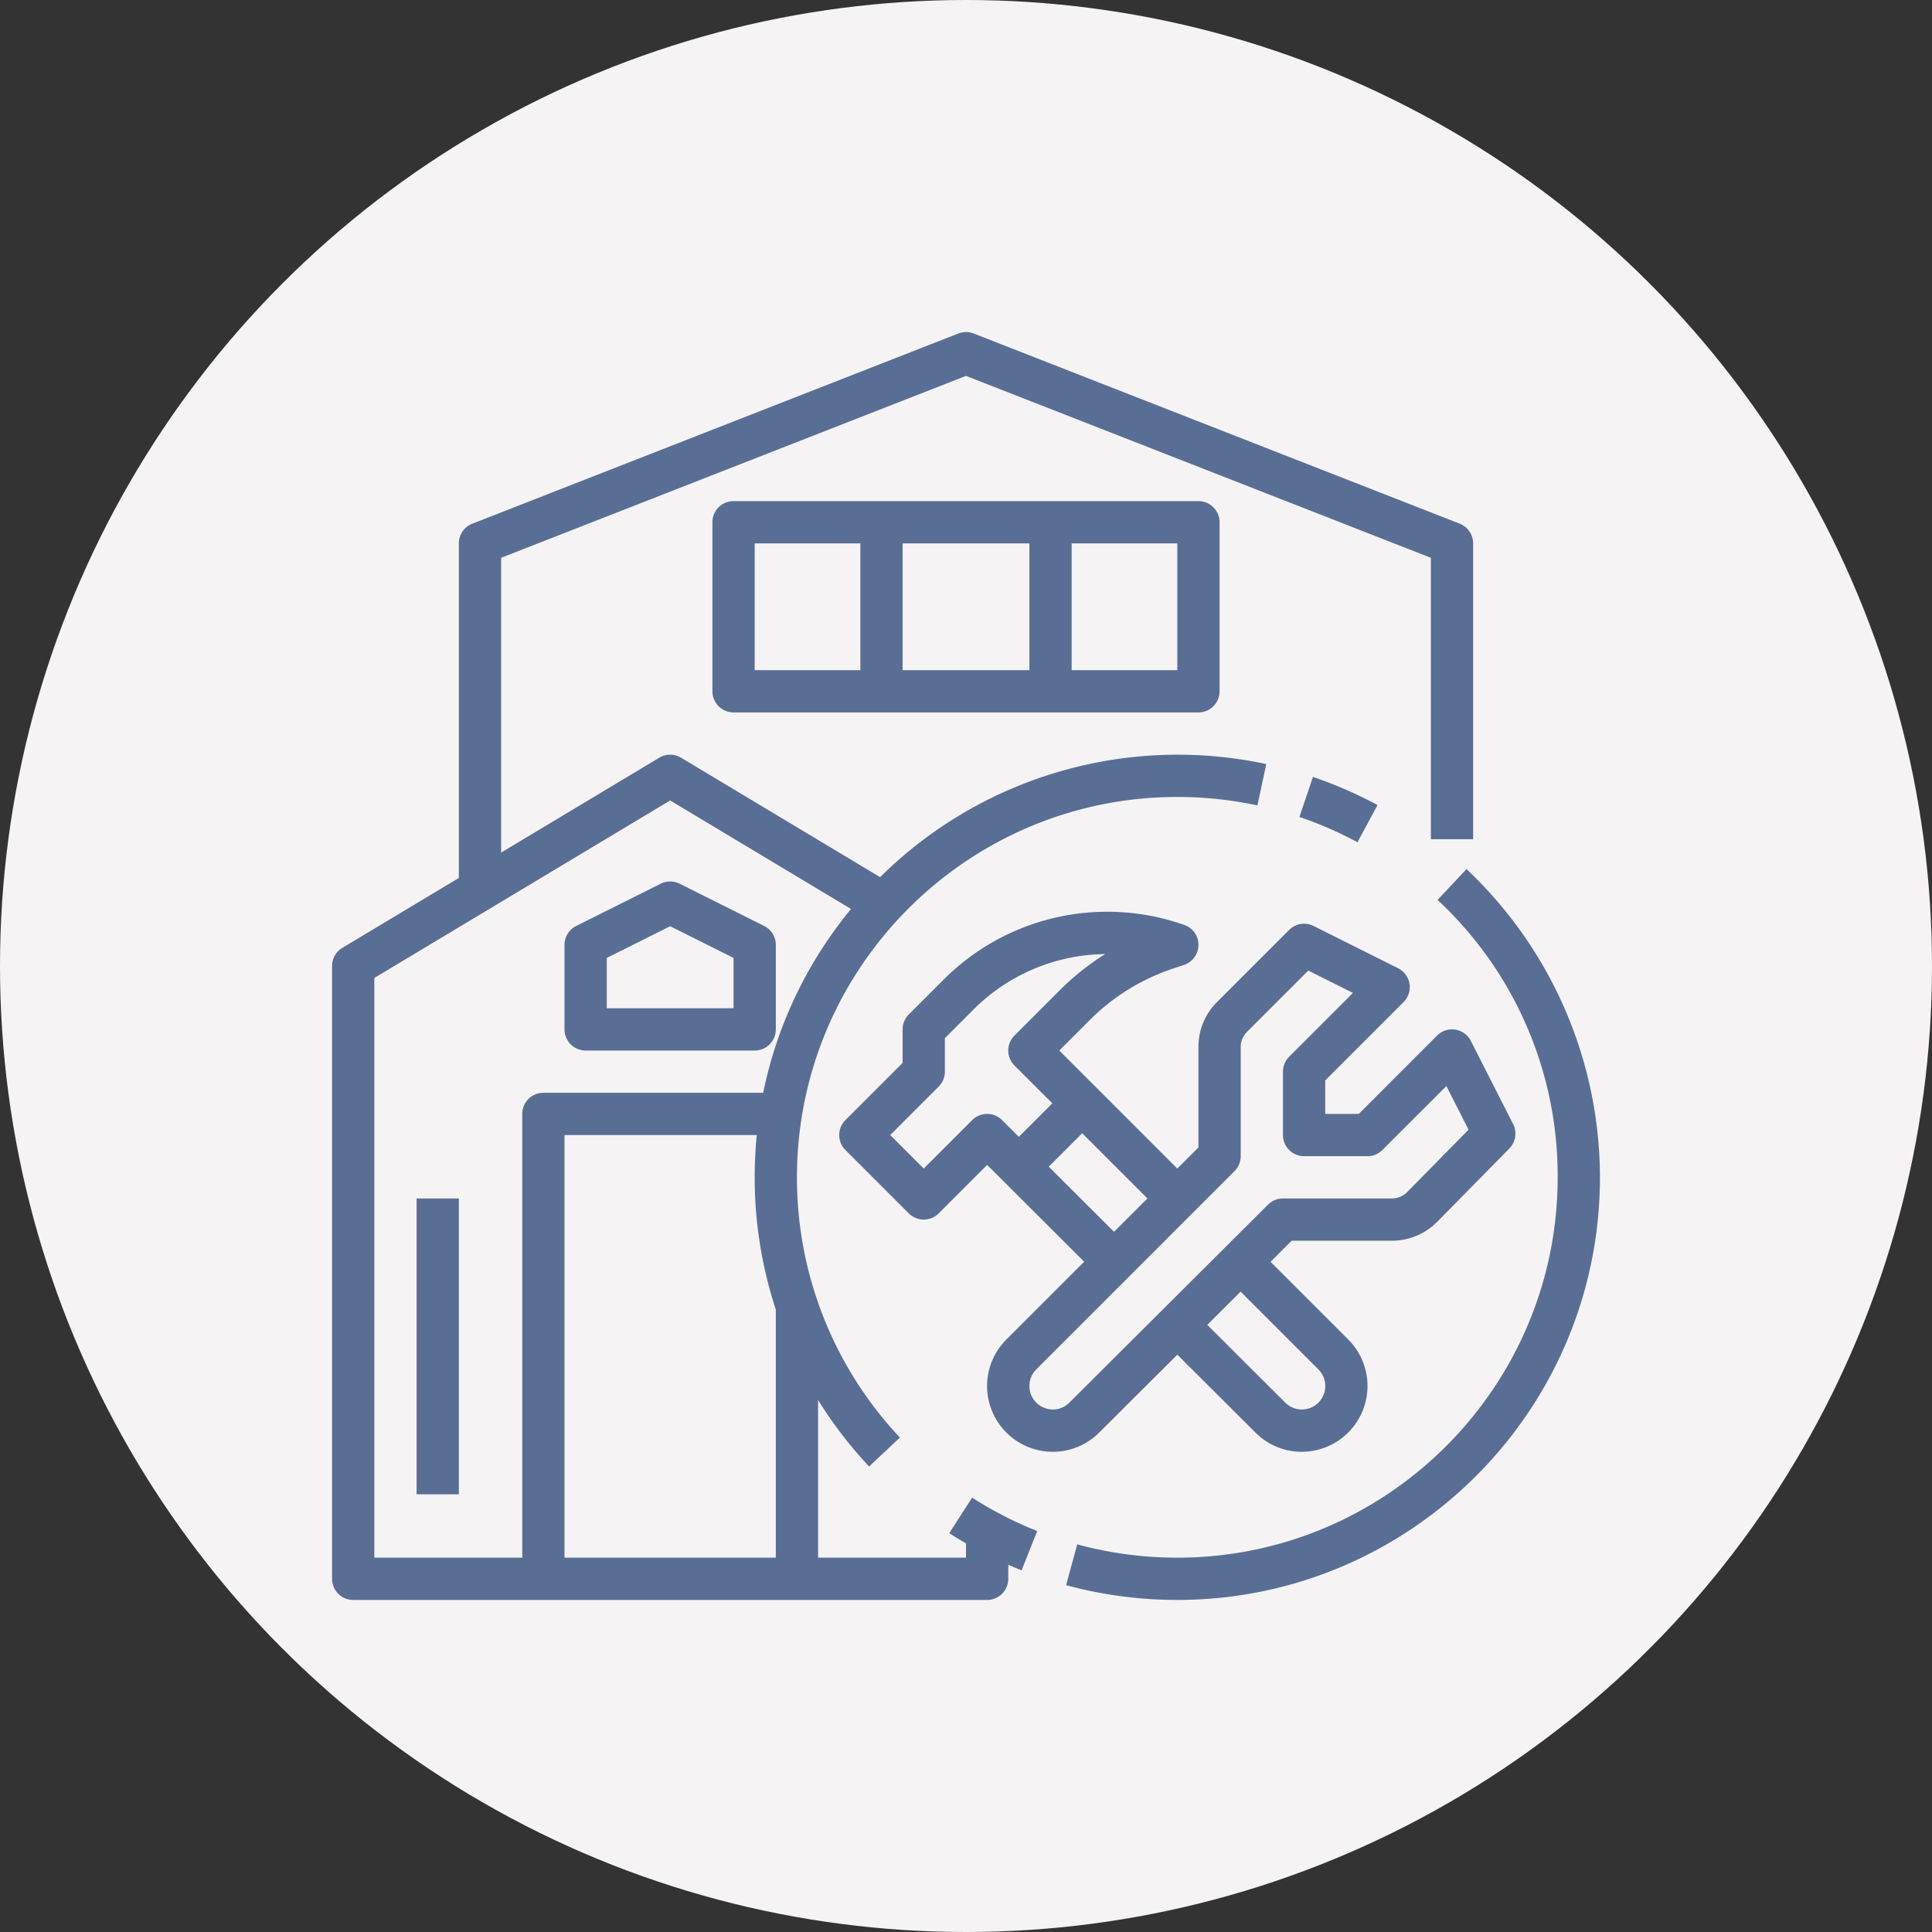
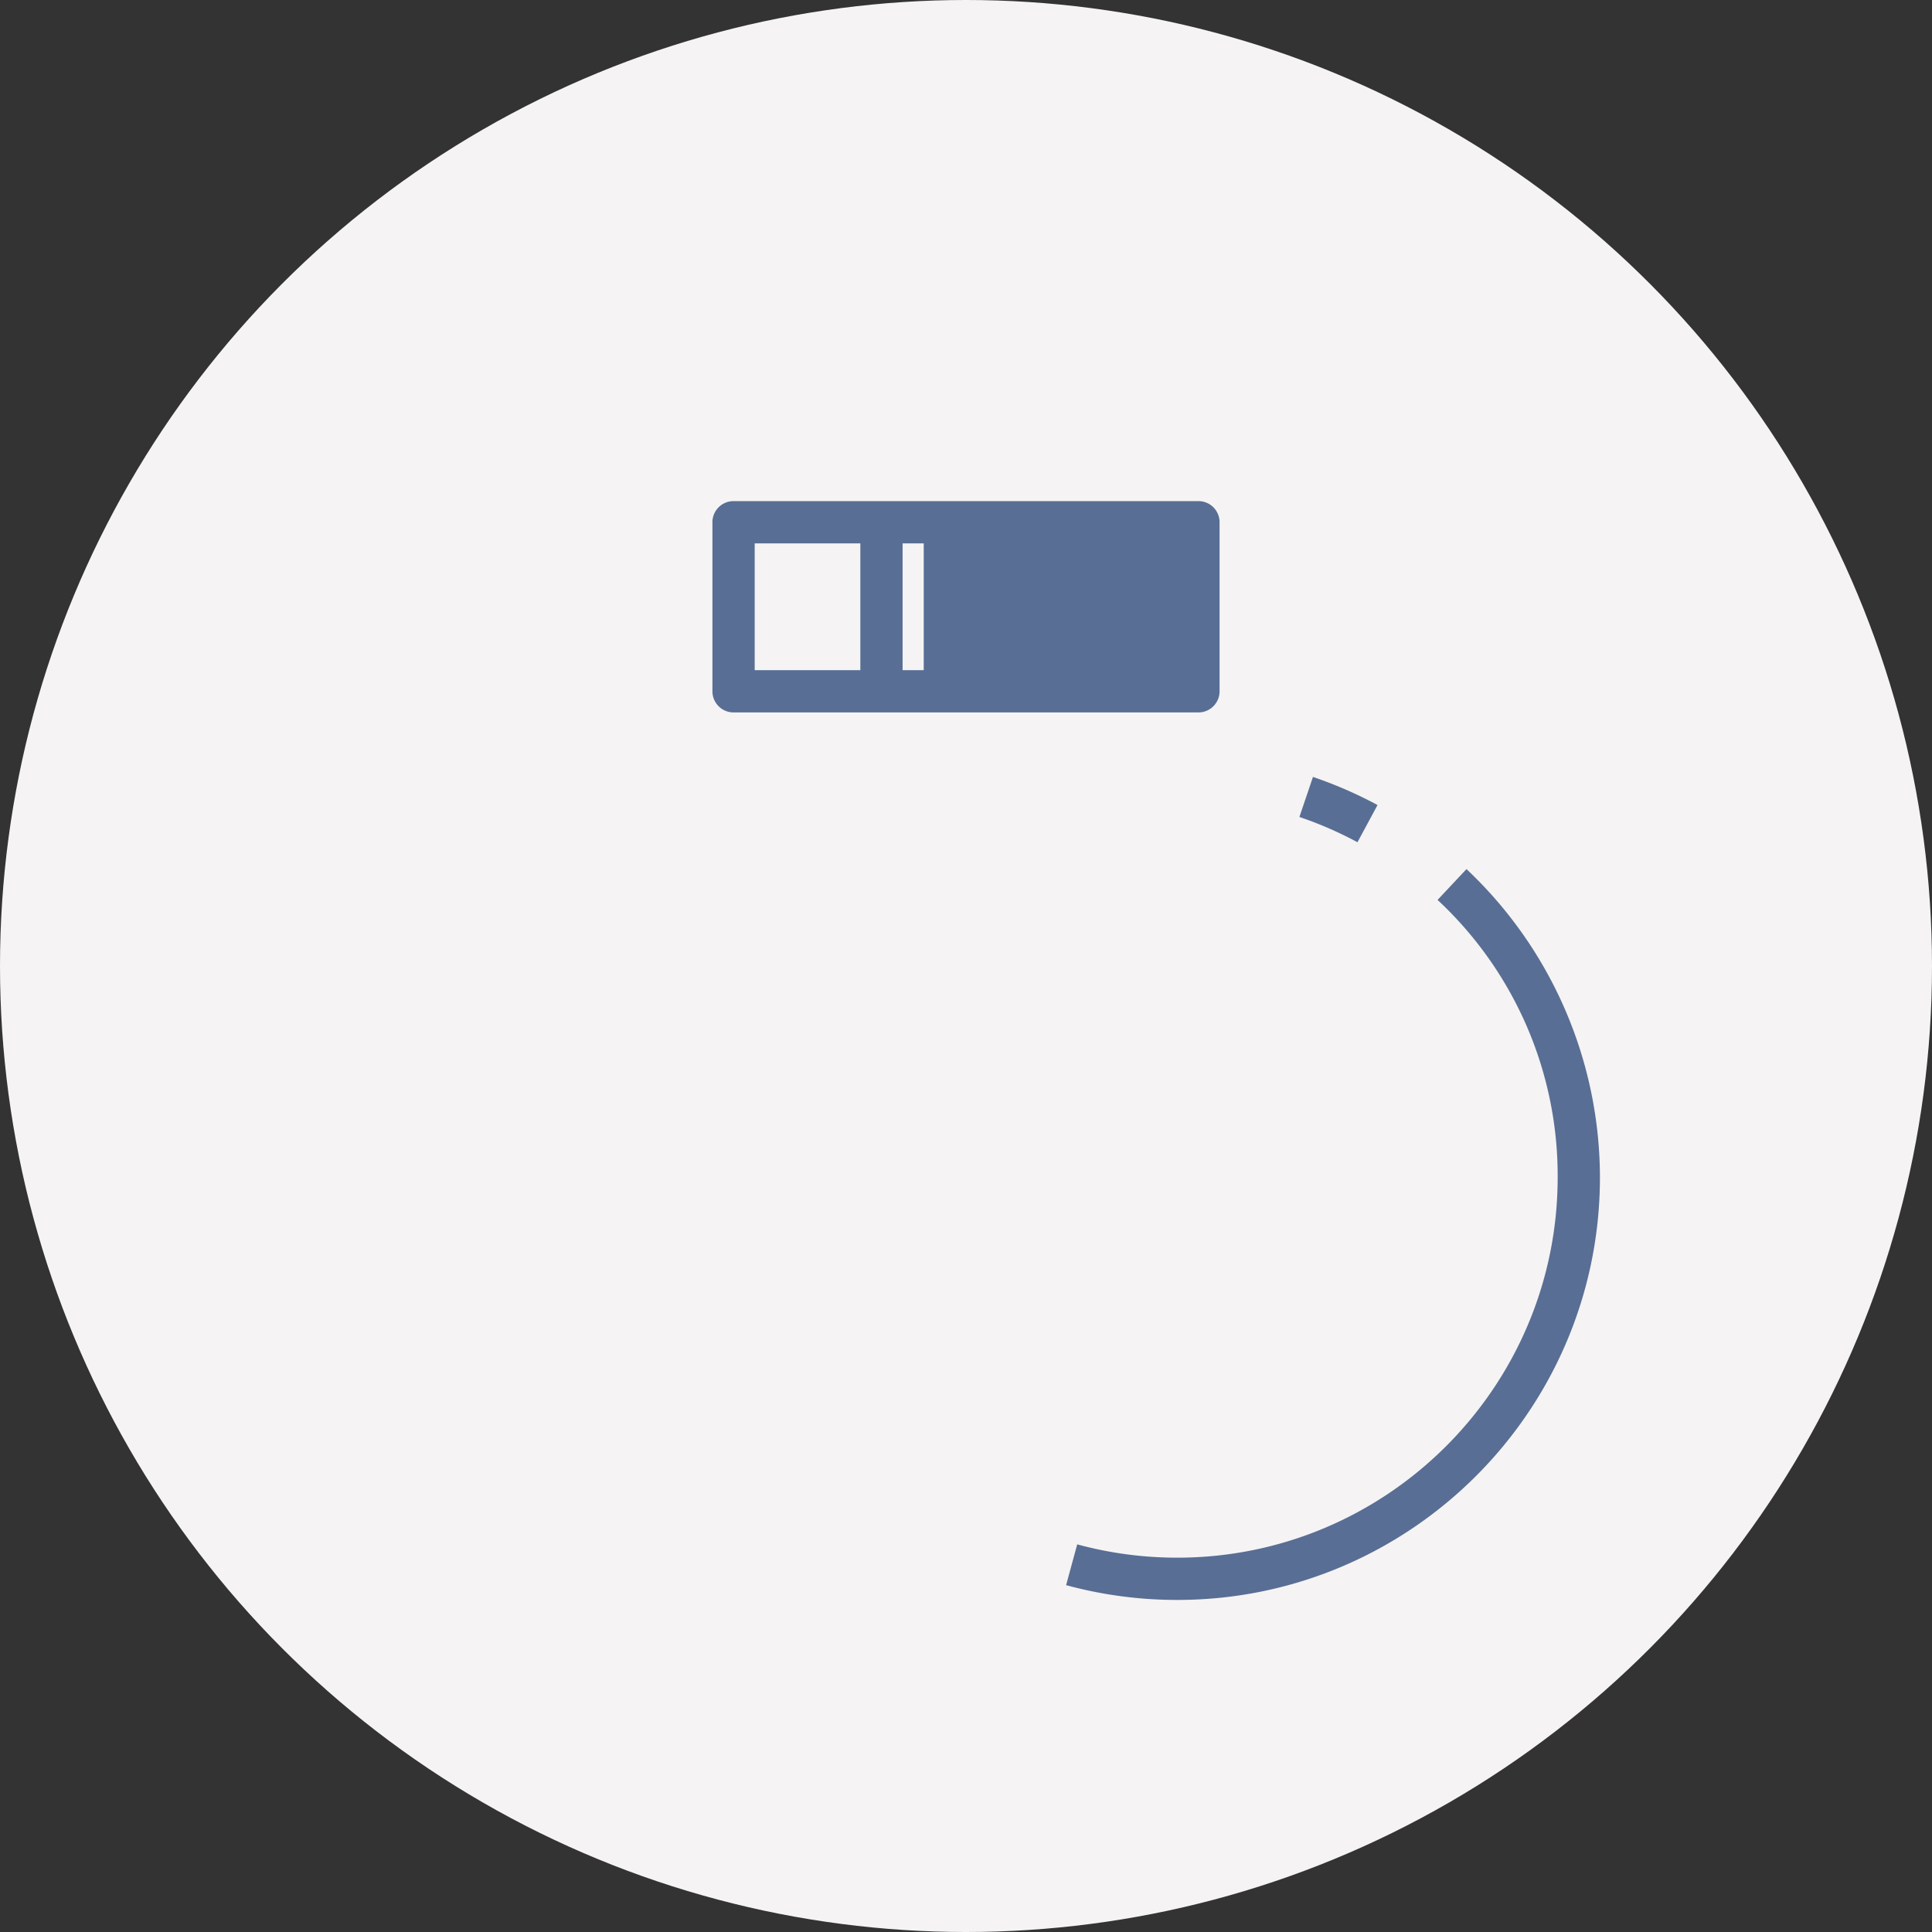
<svg xmlns="http://www.w3.org/2000/svg" version="1.1" width="512" height="512" x="0" y="0" viewBox="0 0 512 512" style="enable-background:new 0 0 512 512" xml:space="preserve" class="">
  <rect x="0" y="0" width="512" height="512" fill="#333333" stroke="none" />
  <circle r="256" cx="256" cy="256" fill="#f5f3f4" shape="circle" />
  <g transform="matrix(0.7,0,0,0.7,76.8,76.8)">
    <path d="m404.205 209.144 7.59-14.085a159.614 159.614 0 0 0-24.438-10.636l-5.132 15.154a143.584 143.584 0 0 1 21.98 9.567ZM445.475 219.315l-10.95 11.667A142.636 142.636 0 0 1 480 336c0 79.402-64.598 144-144 144a144.379 144.379 0 0 1-37.9-5.038l-4.2 15.439A160.387 160.387 0 0 0 336 496c88.225 0 160-71.776 160-160a160.621 160.621 0 0 0-50.525-116.685Z" fill="#586e94" opacity="1" data-original="#000000" class="" />
-     <path d="m336.011 403.146 29.57 29.501a24.714 24.714 0 0 0 17.423 7.261h.14a24.906 24.906 0 0 0 17.575-42.503l-29.423-29.423 8.01-7.982h37.992a24.148 24.148 0 0 0 17.105-7.166l27.3-27.739a8 8 0 0 0 1.429-9.236l-16-31.483a8 8 0 0 0-12.79-2.033L404.688 312H392v-12.686l29.657-29.657a8 8 0 0 0-2.079-12.812l-32-16a8.003 8.003 0 0 0-9.235 1.498l-27.314 27.314a23.843 23.843 0 0 0-7.029 16.97v38.059l-8 8L291.313 288l11.655-11.654a80.406 80.406 0 0 1 31.27-19.326l4.292-1.43a8 8 0 0 0 0-15.18l-1.094-.364a87.513 87.513 0 0 0-90.054 21.259l-13.04 13.038A8 8 0 0 0 232 280v12.687l-21.657 21.656a8 8 0 0 0 0 11.314l24 24a8.001 8.001 0 0 0 11.314 0l18.35-18.35 36.728 36.644-29.457 29.457a24.89 24.89 0 0 0 17.57 42.5h.138a24.7 24.7 0 0 0 17.431-7.269Zm53.393 5.572a8.883 8.883 0 1 1-12.523 12.602l-29.537-29.468 12.619-12.575ZM269.65 314.336a8 8 0 0 0-11.307.007L240 332.687 227.313 320l18.344-18.343A8 8 0 0 0 248 296v-12.686l10.696-10.696a71.602 71.602 0 0 1 50.02-21.133 96.059 96.059 0 0 0-17.063 13.548l-17.31 17.31a8 8 0 0 0 0 11.314L288.686 308l-12.679 12.679Zm17.684 17.644L300 319.314 324.686 344l-12.637 12.637Zm1.565 91.928h-.048a8.906 8.906 0 0 1-6.258-15.187l75.064-75.064A8 8 0 0 0 360 328v-41.373a7.947 7.947 0 0 1 2.344-5.657l23.236-23.236 16.915 8.457-24.152 24.152A8 8 0 0 0 376 296v24a8 8 0 0 0 8 8h24a8 8 0 0 0 5.657-2.343l24.205-24.205 8.398 16.524-23.261 23.635a8.047 8.047 0 0 1-5.701 2.389H376a8 8 0 0 0-5.647 2.333l-75.24 74.982a8.804 8.804 0 0 1-6.214 2.593ZM48 344h16v112H48zM184 280v-32a8 8 0 0 0-4.422-7.155l-32-16a8.003 8.003 0 0 0-7.156 0l-32 16A8 8 0 0 0 104 248v32a8 8 0 0 0 8 8h64a8 8 0 0 0 8-8Zm-16-8h-48v-19.056l24-12 24 12Z" fill="#586e94" opacity="1" data-original="#000000" class="" />
-     <path d="M249.669 470.732q3.117 2.002 6.331 3.856V480h-56v-59.679a160.627 160.627 0 0 0 19.315 25.154l11.666-10.95A143.458 143.458 0 0 1 192 336c0-79.402 64.598-144 144-144a145.01 145.01 0 0 1 30.324 3.197l3.352-15.645a160.06 160.06 0 0 0-146.192 42.809l-75.368-45.22a7.999 7.999 0 0 0-8.232 0L80 213.07V101.46l176-68.87 176 68.87V208h16V96a8 8 0 0 0-5.085-7.45l-184-72a8 8 0 0 0-5.83 0l-184 72A8 8 0 0 0 64 96v126.67l-44.116 26.47A8 8 0 0 0 16 256v232a8 8 0 0 0 8 8h240a8 8 0 0 0 8-8v-5.329c1.674.732 3.355 1.445 5.05 2.118l5.9-14.873a143.84 143.84 0 0 1-24.637-12.647ZM88 312v168H32V260.53l112-67.2 68.476 41.085A159.505 159.505 0 0 0 179.217 304H96a8 8 0 0 0-8 8Zm96 168h-80V320h72.798q-.788 7.896-.798 16a160.13 160.13 0 0 0 8 50.063Z" fill="#586e94" opacity="1" data-original="#000000" class="" />
-     <path d="M168 80a8 8 0 0 0-8 8v64a8 8 0 0 0 8 8h176a8 8 0 0 0 8-8V88a8 8 0 0 0-8-8Zm48 64h-40V96h40Zm64 0h-48V96h48Zm56 0h-40V96h40Z" fill="#586e94" opacity="1" data-original="#000000" class="" />
+     <path d="M168 80a8 8 0 0 0-8 8v64a8 8 0 0 0 8 8h176a8 8 0 0 0 8-8V88a8 8 0 0 0-8-8Zm48 64h-40V96h40Zm64 0h-48V96h48Zh-40V96h40Z" fill="#586e94" opacity="1" data-original="#000000" class="" />
  </g>
</svg>